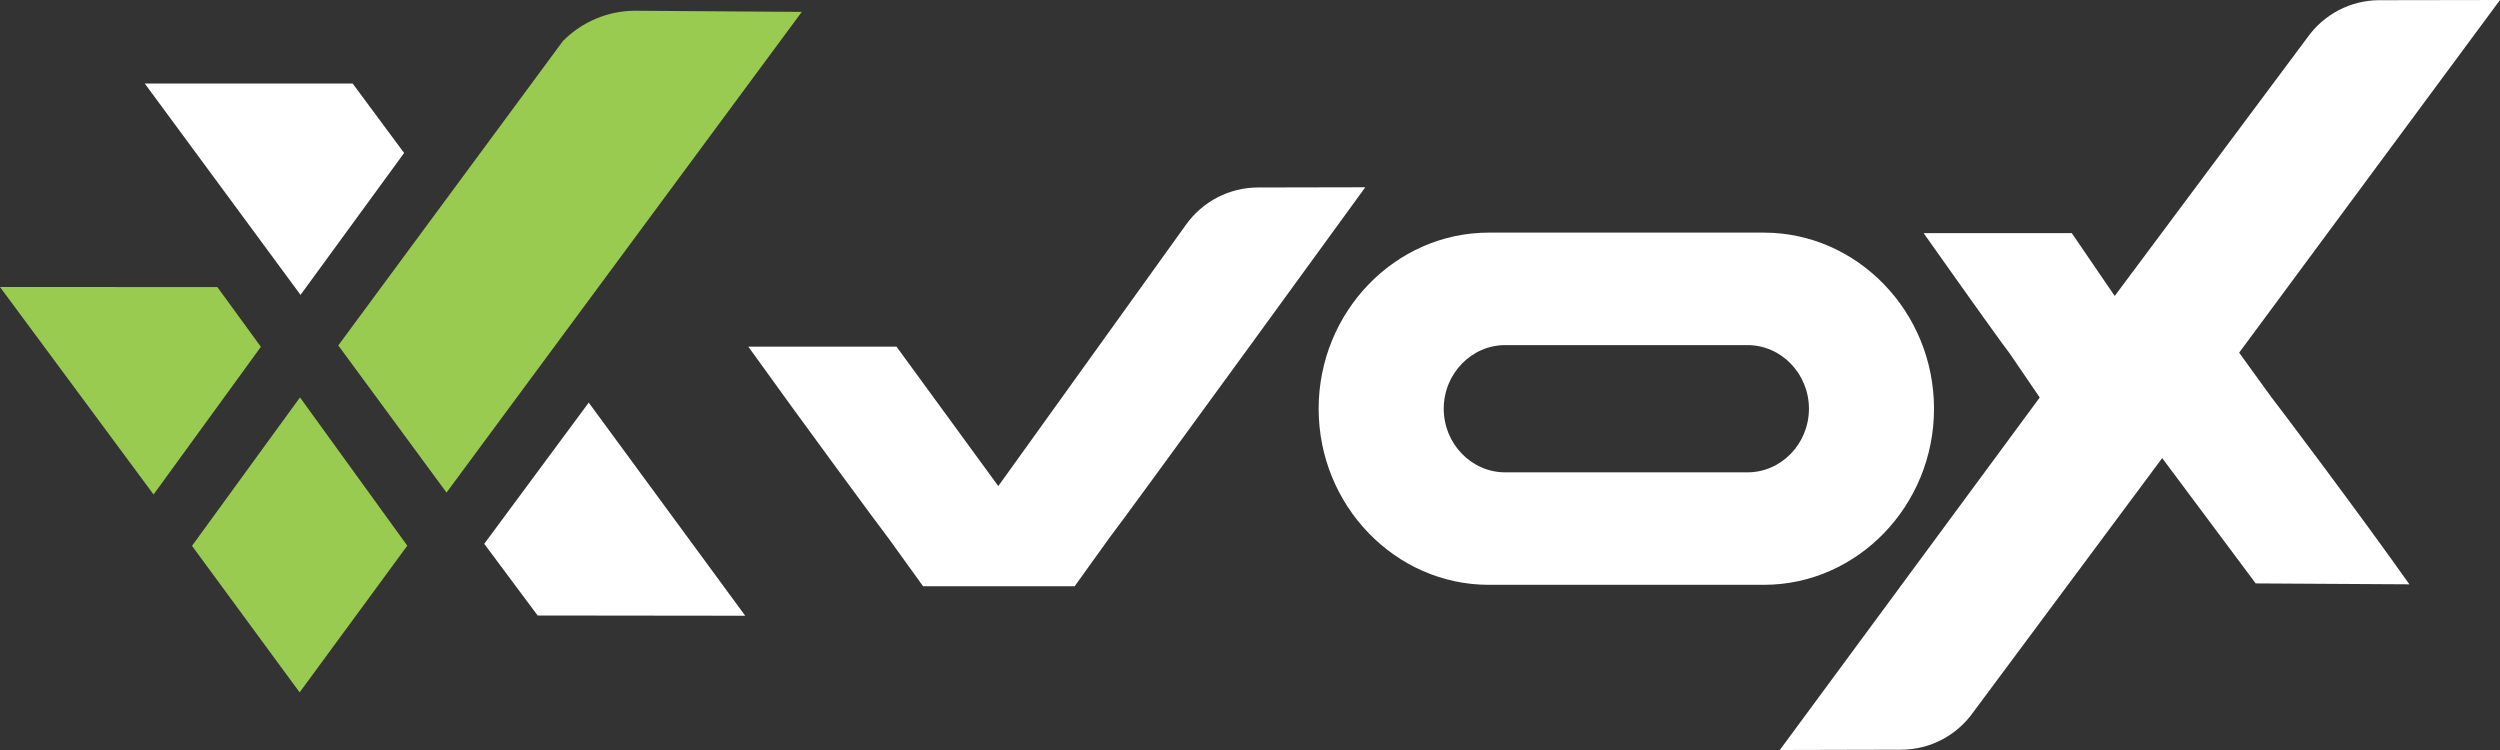
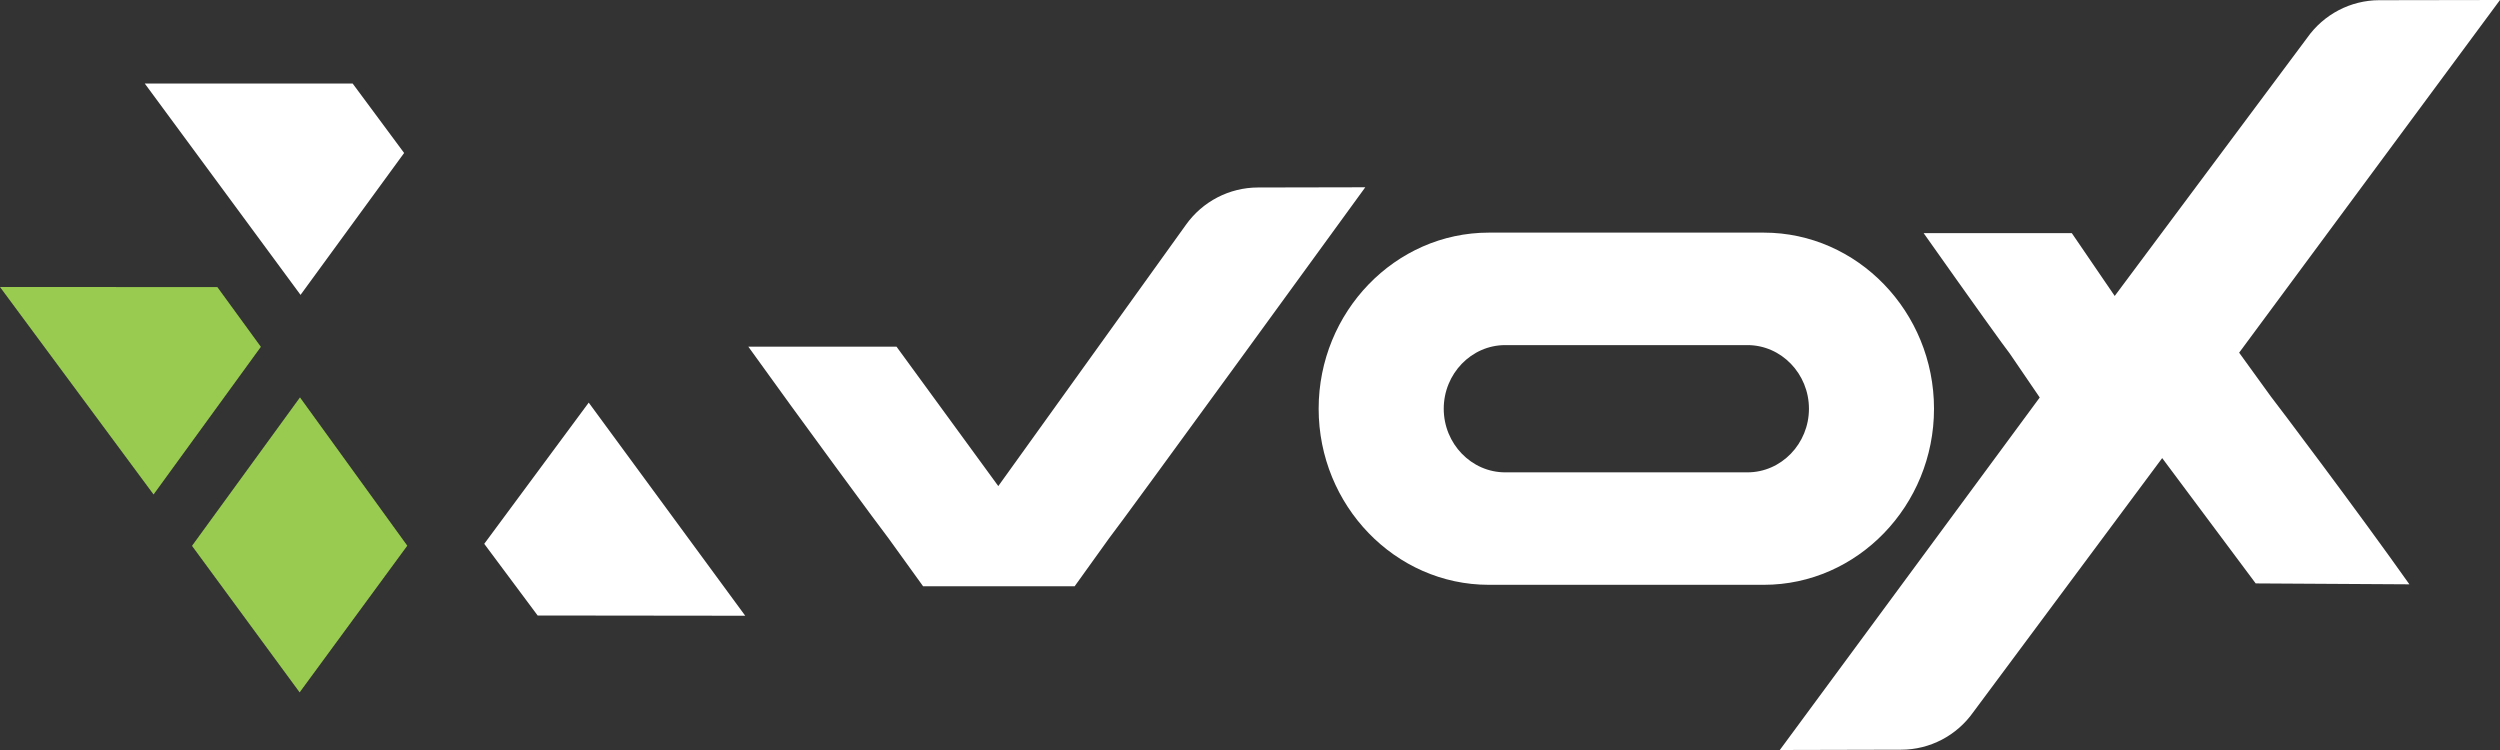
<svg xmlns="http://www.w3.org/2000/svg" width="200" height="60" viewBox="0 0 200 60" fill="none">
  <rect x="0" y="0" width="200" height="60" fill="#333333" stroke="none" />
  <g clip-path="url(#clip0_359_1231)">
    <path d="M154.721 32.698C154.721 24.95 148.597 18.61 141.11 18.61H119.104C111.618 18.61 105.492 24.95 105.492 32.698C105.492 40.446 111.618 46.785 119.104 46.785H141.11C148.597 46.785 154.721 40.446 154.721 32.698ZM144.716 32.698C144.716 35.497 142.503 37.788 139.798 37.788H120.417C117.712 37.788 115.499 35.497 115.499 32.698C115.499 29.898 117.712 27.608 120.417 27.608H139.798C142.503 27.608 144.716 29.898 144.716 32.698Z" fill="white" />
    <path d="M100.636 14.999C98.347 15.003 96.201 16.116 94.871 17.989L79.863 38.886L71.72 27.732H59.865C63.957 33.447 70.687 42.577 71.082 43.065L73.848 46.902H74.106H85.714H85.972L88.739 43.046C89.668 41.891 109.223 14.982 109.223 14.982L100.637 14.999L100.636 14.999Z" fill="white" />
    <path d="M179.132 28.214L200 0L190.334 0.016C188.046 0.021 185.899 1.143 184.57 3.031L169.177 23.677L165.745 18.651H153.891C157.982 24.439 160.385 27.788 160.779 28.282L163.178 31.8L142.385 60L152.106 59.976C154.395 59.971 156.541 58.849 157.87 56.961L172.975 36.647L180.456 46.673L192.752 46.746C188.66 40.956 182.055 32.204 181.661 31.71L179.132 28.214L179.132 28.214L179.132 28.214Z" fill="white" />
    <path d="M15.36 43.668L23.971 55.39L32.583 43.655L23.999 31.792L15.36 43.668Z" fill="#99CB51" />
    <path d="M32.33 12.238L28.212 6.682L11.582 6.683L24.043 23.591L32.33 12.238Z" fill="white" />
    <path d="M38.739 43.506L43.012 49.24L59.618 49.259L47.098 32.209L38.739 43.506Z" fill="white" />
    <path d="M17.388 22.965L0 22.96L12.285 39.558L20.87 27.746L17.388 22.965Z" fill="#99CB51" />
-     <path d="M50.816 0.86C48.647 0.86 46.565 1.733 45.031 3.286L27.062 27.634L35.722 39.405L64.142 0.952L50.816 0.859H50.816V0.86Z" fill="#99CB51" />
  </g>
  <defs>
    <clipPath id="clip0_359_1231">
      <rect width="200" height="60" fill="white" />
    </clipPath>
  </defs>
</svg>